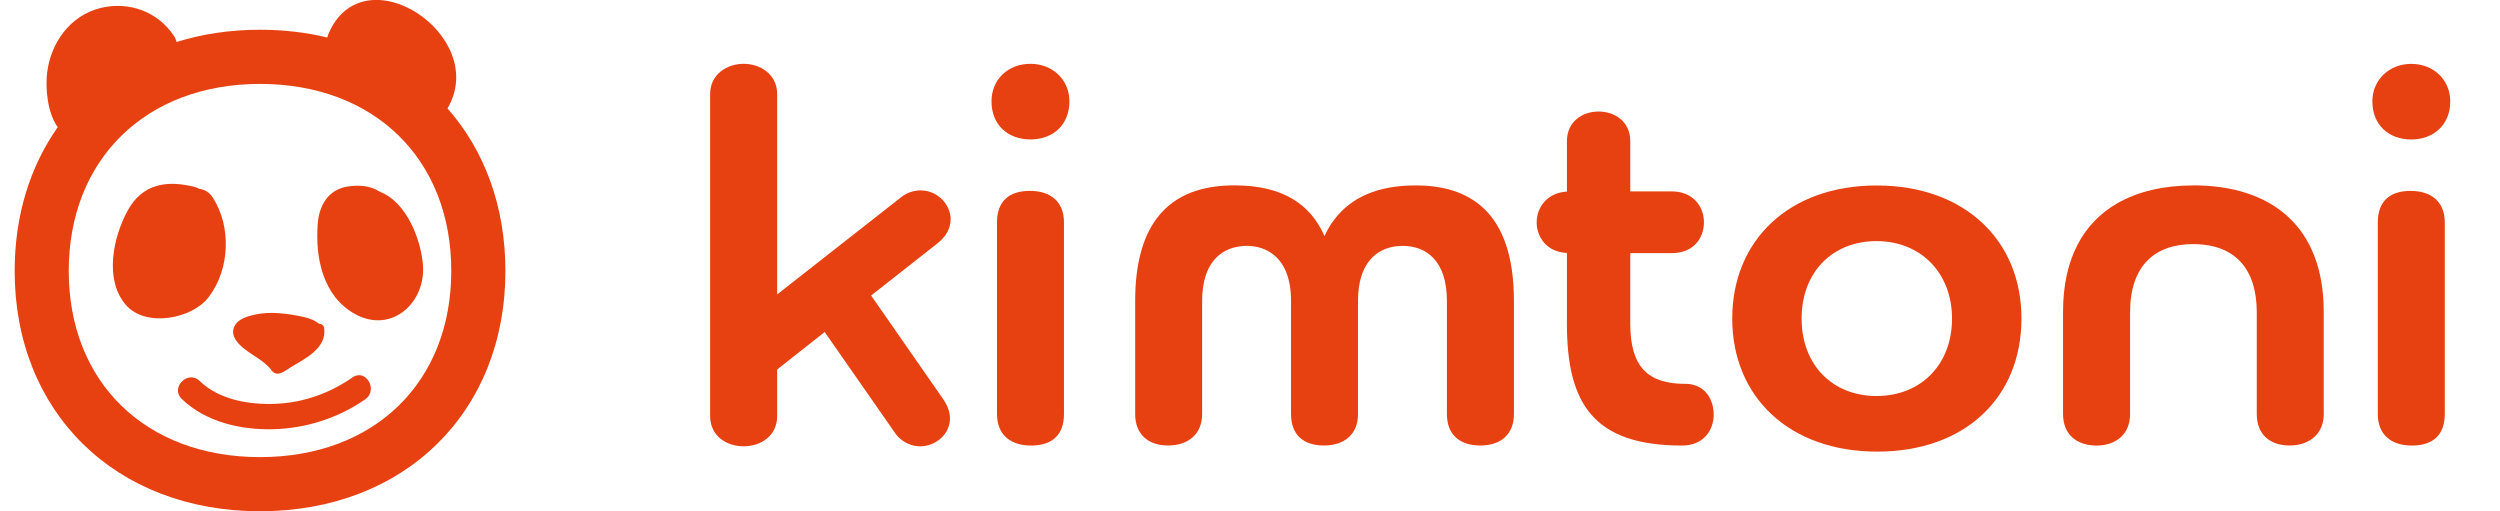
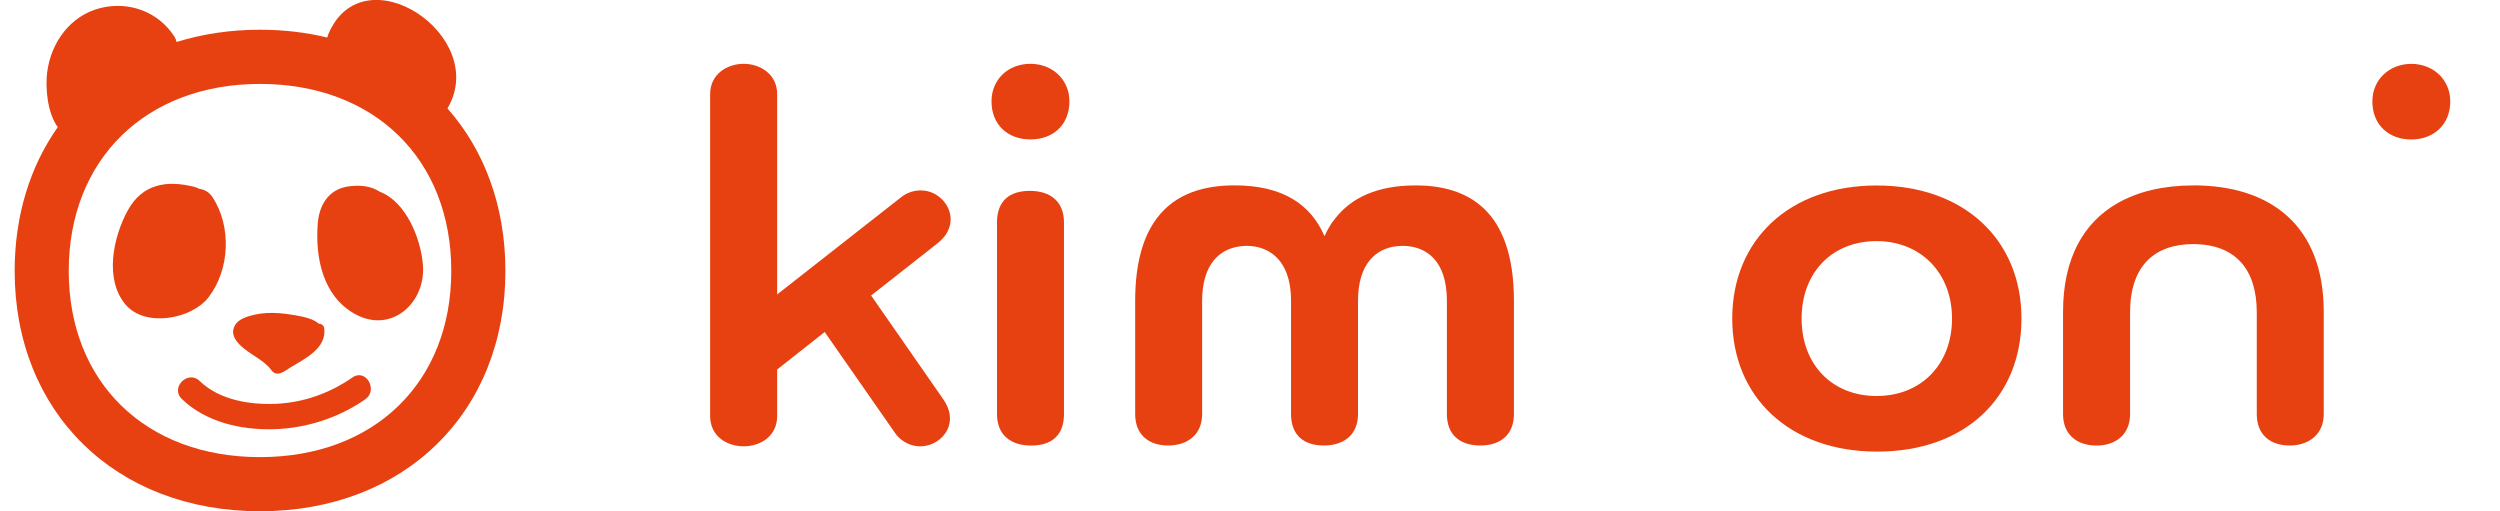
<svg xmlns="http://www.w3.org/2000/svg" id="Ebene_1" viewBox="0 0 436.43 89.24">
  <defs>
    <style>.cls-1{fill:#e74011;}</style>
  </defs>
  <path class="cls-1" d="M36.4,51.9c3.74-4.84,4.03-12.34,.74-17.42-.61-.95-1.46-1.4-2.34-1.51-.25-.13-.51-.25-.82-.33-4.82-1.24-9.12-.57-11.68,4.1-2.54,4.63-4.14,12.06-.34,16.48,3.42,3.98,11.49,2.5,14.45-1.32" />
  <path class="cls-1" d="M44.69,62.31c1.01,.66,1.98,1.35,2.71,2.33,.99,1.34,2.37,.07,3.41-.56,2.46-1.48,6.24-3.29,5.79-6.77-.07-.53-.52-.8-.94-.8-.77-.65-1.76-.98-2.74-1.2-1.4-.3-2.82-.53-4.24-.64-1.42-.1-2.86-.05-4.25,.27-1.15,.26-2.71,.7-3.37,1.77-1.51,2.44,1.99,4.52,3.63,5.6" />
  <path class="cls-1" d="M66.29,33.47c-1.57-1.06-3.66-1.22-5.64-.9-3.34,.55-4.94,3.27-5.18,6.47-.46,5.88,.86,12.62,6.45,15.75,6.37,3.57,12.45-1.9,11.91-8.57-.36-4.46-2.87-10.98-7.54-12.75" />
  <path class="cls-1" d="M61.53,65.89c-3.93,2.74-8.52,4.39-13.32,4.6-4.61,.2-9.92-.65-13.35-3.98-2.04-1.98-5.17,1.14-3.13,3.13,4.16,4.04,10.34,5.44,16,5.29,5.71-.15,11.34-1.96,16.03-5.22,2.32-1.61,.11-5.45-2.23-3.82" />
  <path class="cls-1" d="M78.78,47.3c0,19.44-13.42,32.5-33.39,32.5S12,66.74,12,47.3,25.42,14.65,45.39,14.65s33.39,13.12,33.39,32.64m-.66-28.37c7.47-12.67-14.7-27.41-20.8-12.96-.08,.2-.14,.4-.19,.59-3.68-.89-7.61-1.36-11.75-1.36-5.2,0-10.08,.75-14.55,2.14-.09-.34-.22-.69-.45-1.04C27.59,2.04,22.5,.17,17.54,1.4c-5.27,1.31-8.66,6.03-9.31,11.26-.32,2.56,0,7,1.85,9.54-4.81,6.83-7.52,15.38-7.52,25.1,0,24.7,17.61,41.95,42.83,41.95s42.84-17.25,42.84-41.95c0-11.34-3.69-21.1-10.11-28.37" />
  <path class="cls-1" d="M165.96,38.31c0-2.64-2.34-5.07-5.21-5.07-1.06,0-2.34,.31-3.4,1.16l-21.68,17V16.42c0-3.48-2.98-5.28-5.85-5.28s-5.85,1.8-5.85,5.28v56.21c0,3.49,2.87,5.28,5.85,5.28s5.85-1.79,5.85-5.28v-8.13l7.23-5.7,1.07-.84,12.29,17.64c.77,1.12,1.89,1.79,2.91,2.1,2.74,.83,5.69-.81,6.47-3.33,.41-1.31,.23-2.91-.92-4.59l-8.86-12.75-3.79-5.44,11.65-9.16c1.59-1.27,2.23-2.75,2.23-4.12" />
  <path class="cls-1" d="M179.89,11.14c-3.93,0-6.8,2.75-6.8,6.55,0,4.12,2.87,6.65,6.8,6.65s6.8-2.53,6.8-6.65c0-3.8-2.98-6.55-6.8-6.55" />
-   <path class="cls-1" d="M294.17,67.01c-6.48,0-9.57-2.96-9.57-10.46v-12.36h7.23c3.83,0,5.63-2.64,5.63-5.39s-1.91-5.39-5.63-5.39h-7.23v-8.76c0-3.49-2.77-5.18-5.53-5.18s-5.53,1.69-5.53,5.18v8.8c-3.48,.18-5.28,2.8-5.28,5.35s1.71,5.19,5.28,5.36v12.39c0,13.94,4.68,21.23,20.09,21.23,3.83,0,5.53-2.75,5.53-5.39s-1.49-5.39-5-5.39" />
  <path class="cls-1" d="M327.59,69.13c-7.76,0-13.08-5.49-13.08-13.52s5.32-13.52,13.08-13.52,13.18,5.6,13.18,13.52-5.31,13.52-13.18,13.52m0-36.75c-15.31,0-25.19,9.61-25.19,23.23s9.89,23.23,25.3,23.23,25.19-9.5,25.19-23.23-9.99-23.23-25.3-23.23" />
  <path class="cls-1" d="M420.95,24.35c3.83,0,6.8-2.53,6.8-6.65,0-3.8-2.98-6.55-6.8-6.55s-6.8,2.74-6.8,6.55c0,4.12,2.87,6.65,6.8,6.65" />
-   <path class="cls-1" d="M420.84,33.32c-3.61,0-5.74,1.79-5.74,5.49v33.48c0,3.59,2.34,5.49,5.95,5.49s5.74-1.8,5.74-5.49V38.82c0-3.59-2.34-5.49-5.95-5.49" />
  <path class="cls-1" d="M185.74,38.81c0-3.59-2.34-5.49-5.95-5.49s-5.74,1.79-5.74,5.49v8.56h0v24.92c0,3.59,2.34,5.49,5.95,5.49s5.74-1.8,5.74-5.49v-27.67h0v-5.81Z" />
  <path class="cls-1" d="M247.07,32.37c-6.48,0-11.15,2.07-14.02,5.82-.23,.3-.48,.6-.69,.92-.42,.66-.81,1.37-1.13,2.12-2.45-5.6-7.33-8.87-15.73-8.87-5.18,0-10.24,1.34-13.54,5.73-.04,.05-.07,.1-.11,.15-2.26,3.09-3.68,7.64-3.68,14.29v19.75c0,3.59,2.34,5.49,5.74,5.49s5.95-1.9,5.95-5.49v-19.75c0-6.49,3.13-9.09,6.63-9.53,.37-.05,.75-.08,1.13-.08,1.81,0,3.58,.52,4.98,1.77,1.65,1.47,2.78,3.96,2.78,7.84v19.75c0,3.7,2.23,5.49,5.74,5.49s5.95-1.9,5.95-5.49v-19.75c0-6.61,3.24-9.19,6.83-9.56,.31-.03,.62-.05,.93-.05,2.06,0,4.03,.63,5.47,2.2,1.39,1.51,2.29,3.88,2.29,7.41v19.75c0,3.7,2.34,5.49,5.85,5.49s5.85-1.9,5.85-5.49v-19.75c0-15.95-8.08-20.17-17.22-20.17" />
  <path class="cls-1" d="M382.9,32.37c-5.09,0-9.61,1.02-13.26,3.11,0,0-.01,0-.02,.01-5.87,3.38-9.47,9.57-9.47,18.95v17.85c0,3.7,2.55,5.49,5.85,5.49s5.85-1.9,5.85-5.49v-17.74c0-8.24,4.36-11.94,11.06-11.94,.61,0,1.2,.04,1.78,.1,2.75,.3,5.01,1.34,6.61,3.17,1.7,1.95,2.67,4.8,2.67,8.66v17.74c0,3.7,2.44,5.49,5.74,5.49s5.95-1.9,5.95-5.49v-17.85c0-15.21-9.46-22.07-22.75-22.07" />
</svg>